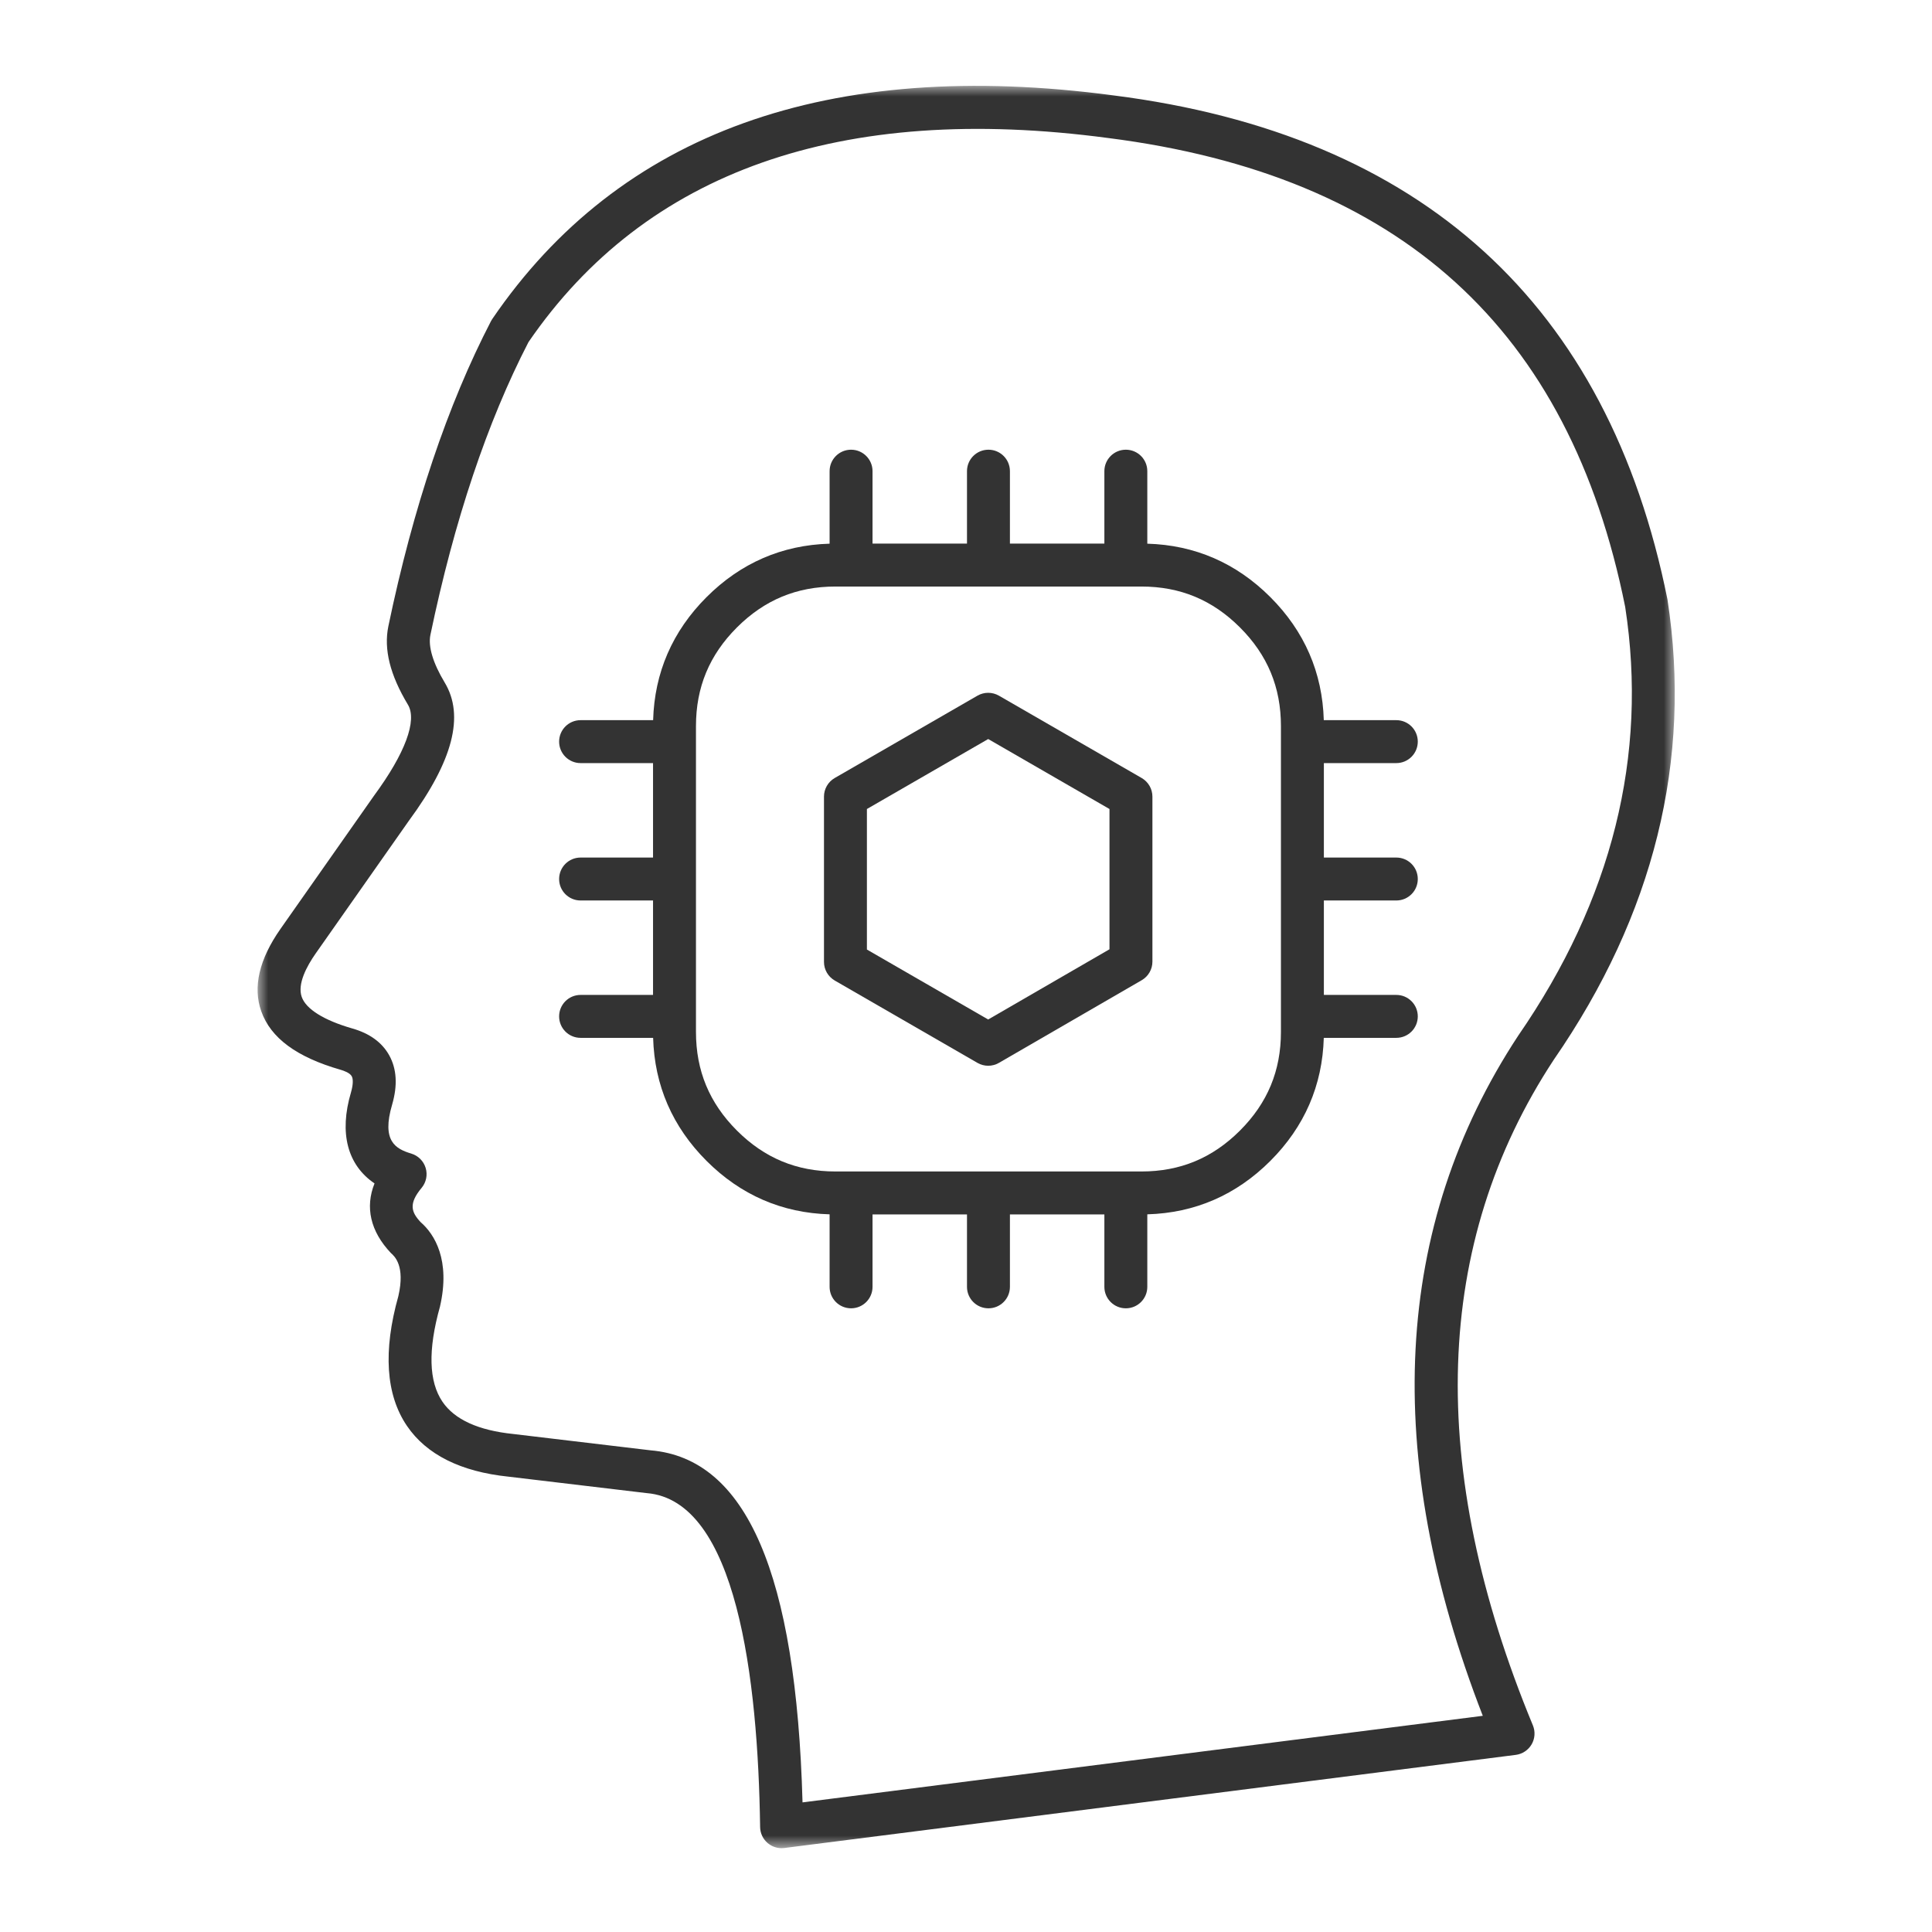
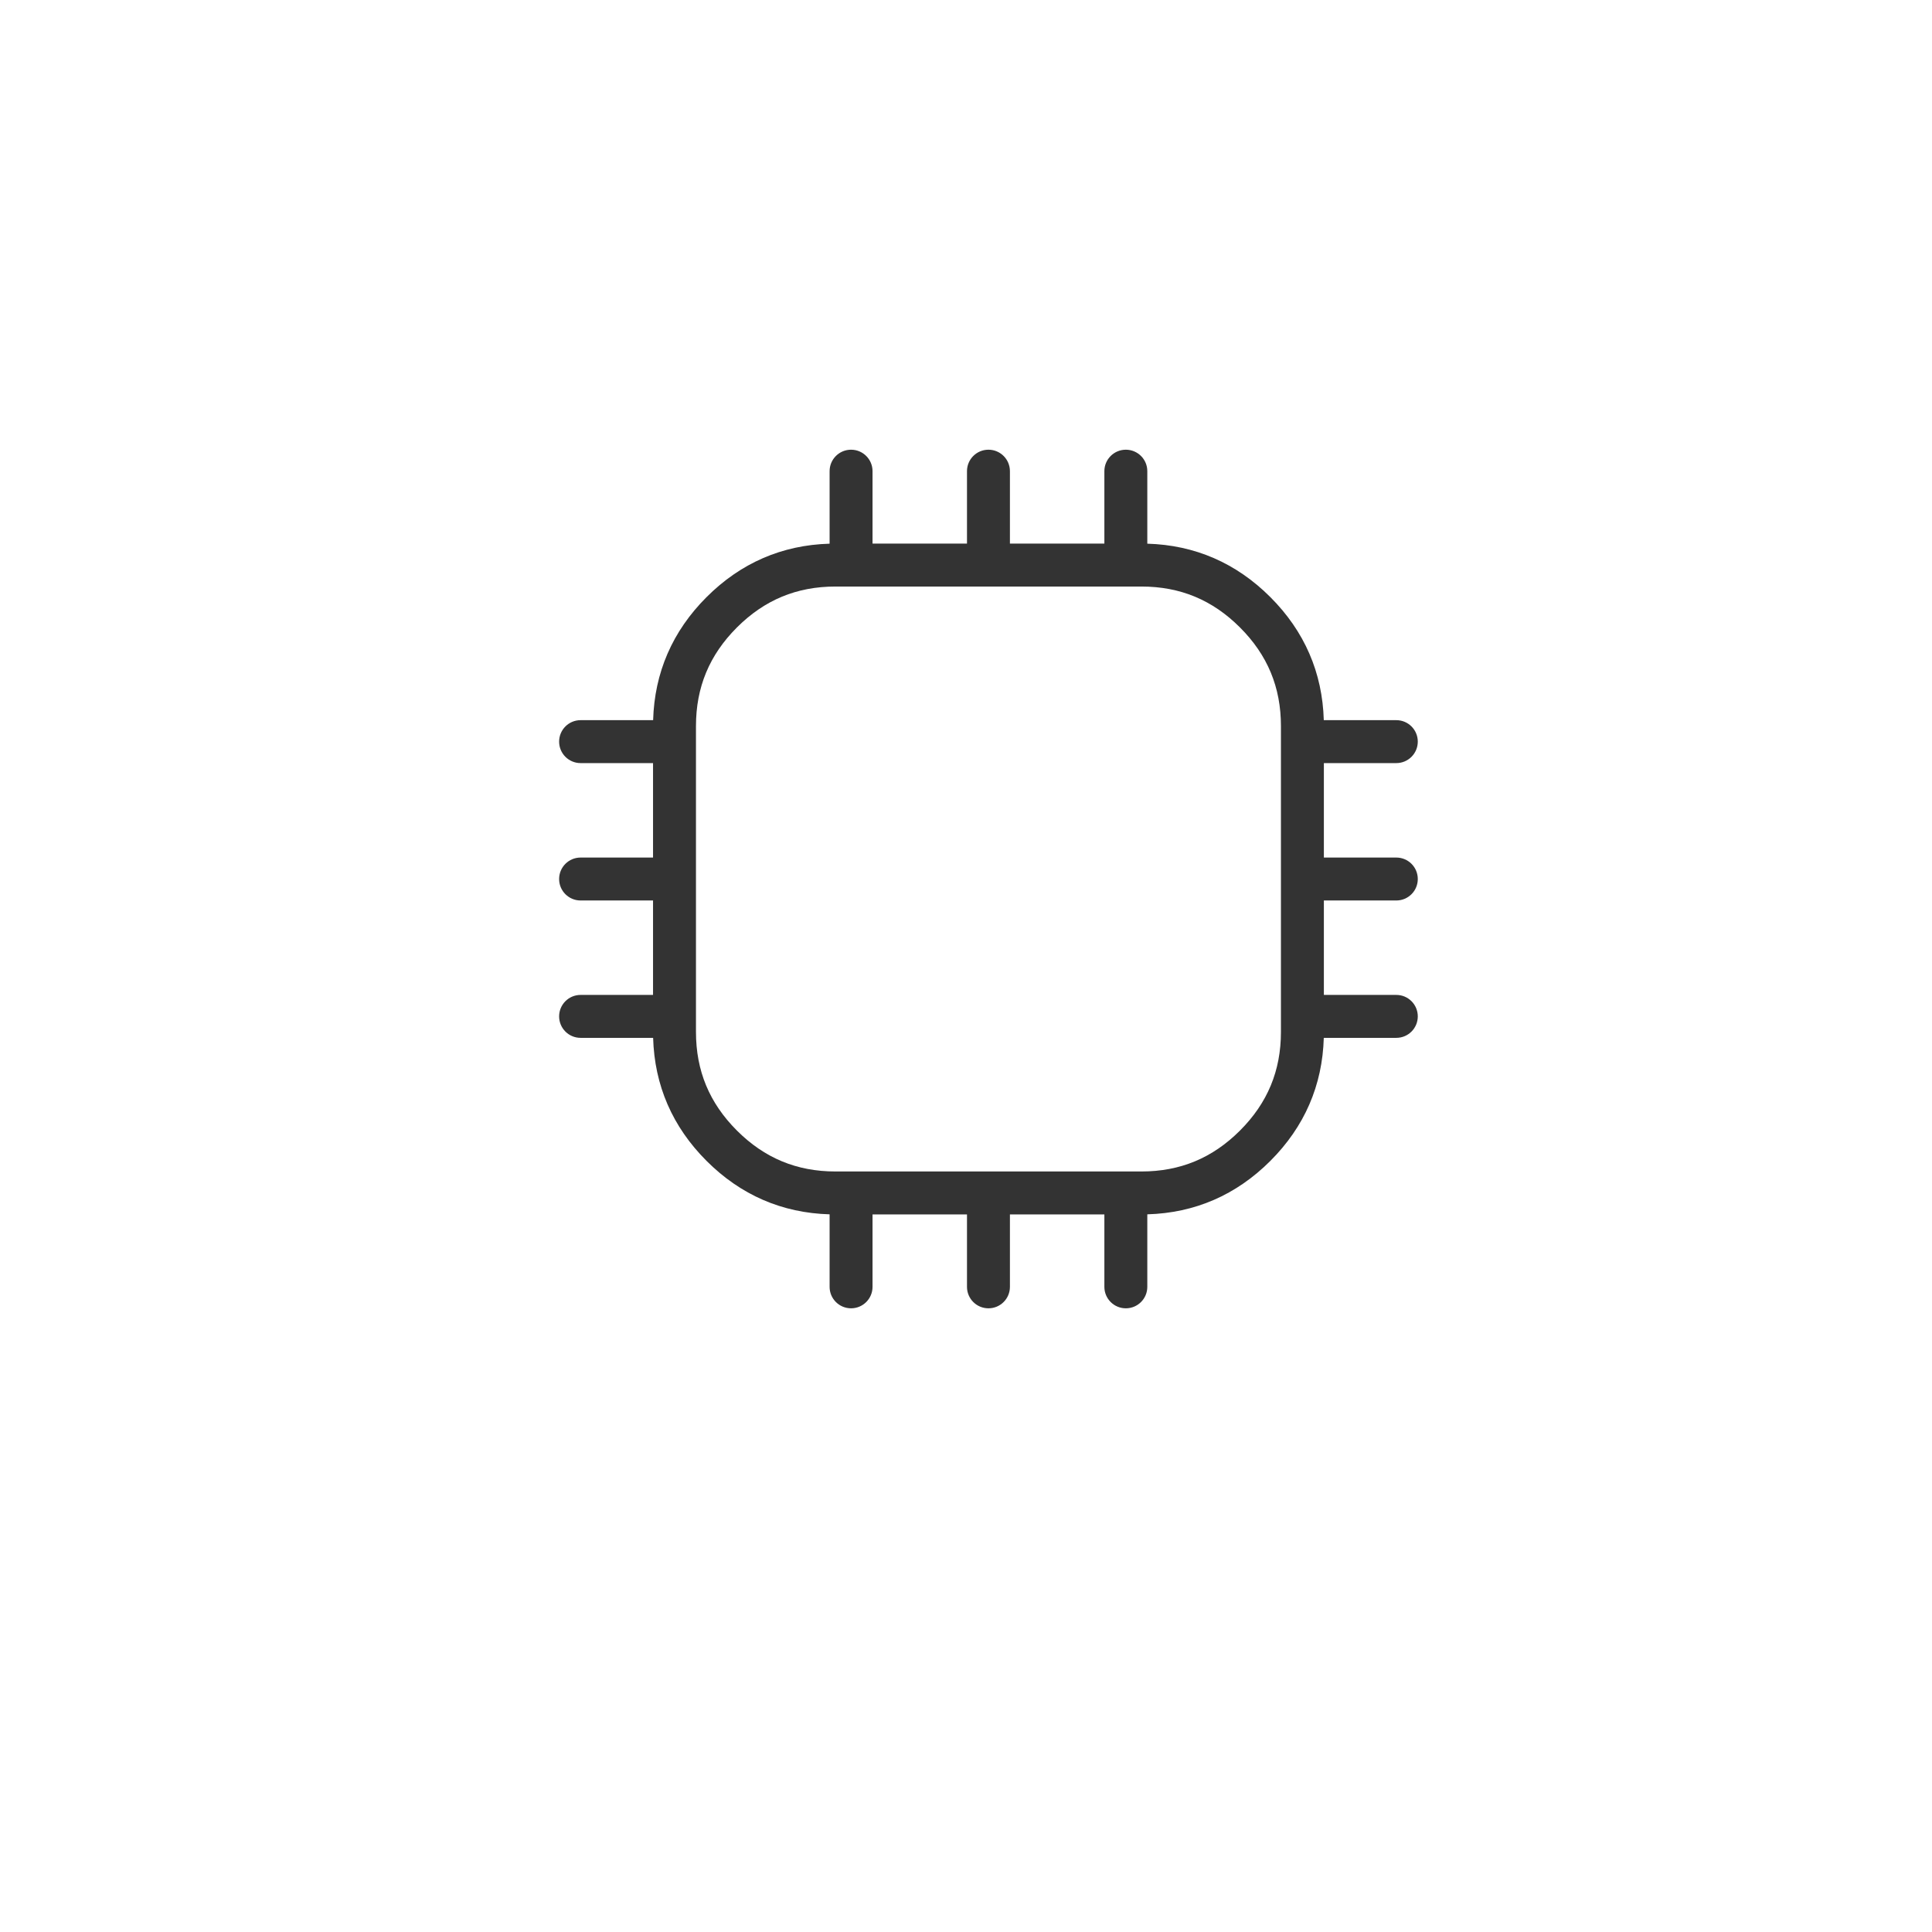
<svg xmlns="http://www.w3.org/2000/svg" xmlns:xlink="http://www.w3.org/1999/xlink" width="90px" height="90px" viewBox="0 0 90 90" version="1.1">
  <title>Group 12备份 3</title>
  <defs>
    <polygon id="path-1" points="0 0 66.017 0 66.017 82.095 0 82.095" />
  </defs>
  <g id="page-1" stroke="none" stroke-width="1" fill="none" fill-rule="evenodd">
    <g id="04-1_tech_a" transform="translate(-998, -1030)">
      <g id="Group-8" transform="translate(1010, 1034)">
        <g id="Group-3">
          <mask id="mask-2" fill="white">
            <use xlink:href="#path-1" />
          </mask>
          <g id="Clip-2" />
-           <path d="M58.723,44.247 C52.9,53.102 52.347,63.756 57.074,75.929 L25.385,79.962 C25.091,69.309 22.773,63.94 18.309,63.562 L11.911,62.801 C10.285,62.634 9.175,62.128 8.612,61.299 C7.974,60.36 7.93,58.886 8.495,56.87 C8.994,54.702 8.246,53.498 7.598,52.935 C7.154,52.464 7.029,52.07 7.64,51.336 C7.855,51.078 7.926,50.73 7.829,50.408 C7.733,50.087 7.481,49.836 7.16,49.739 C6.432,49.519 5.763,49.162 6.269,47.449 C6.527,46.56 6.481,45.792 6.133,45.164 C5.799,44.56 5.218,44.139 4.411,43.91 C3.092,43.53 2.256,43.009 2.056,42.442 C1.843,41.84 2.29,41.01 2.702,40.421 L7.052,34.227 C9.102,31.442 9.646,29.338 8.715,27.794 C8.168,26.885 7.939,26.117 8.05,25.576 C9.161,20.243 10.698,15.655 12.619,11.936 C18.082,3.972 27.17,0.771 39.62,2.429 C53.228,4.161 61.11,11.322 63.708,24.275 C64.773,31.197 63.1,37.911 58.723,44.247 M39.878,0.445 C26.591,-1.325 16.852,2.183 10.933,10.859 C10.91,10.893 10.89,10.927 10.871,10.962 C8.854,14.852 7.245,19.632 6.092,25.17 C5.87,26.243 6.168,27.439 7.002,28.826 C7.444,29.558 6.874,31.095 5.428,33.06 L1.065,39.273 C0.073,40.69 -0.228,41.981 0.17,43.108 C0.61,44.353 1.816,45.244 3.862,45.833 C4.019,45.878 4.296,45.976 4.384,46.134 C4.461,46.272 4.448,46.549 4.35,46.888 C3.788,48.788 4.189,50.276 5.447,51.128 C5.003,52.23 5.249,53.359 6.211,54.372 C6.377,54.518 6.882,54.962 6.558,56.375 C5.838,58.939 5.973,60.974 6.957,62.423 C7.868,63.763 9.466,64.559 11.691,64.789 L18.09,65.551 C18.103,65.552 18.115,65.554 18.127,65.555 C22.317,65.895 23.312,74.201 23.409,81.108 C23.412,81.393 23.537,81.663 23.753,81.85 C23.936,82.009 24.169,82.095 24.409,82.095 C24.451,82.095 24.493,82.092 24.535,82.087 L58.61,77.749 C58.919,77.71 59.192,77.528 59.349,77.259 C59.505,76.989 59.527,76.662 59.408,76.375 C54.432,64.346 54.764,53.907 60.382,45.365 C65.045,38.613 66.829,31.415 65.677,23.927 C62.919,10.174 54.238,2.273 39.878,0.445" id="Fill-1" fill="#333333" mask="url(#mask-2)" />
        </g>
        <path d="M47.671,44.072 C47.671,45.879 47.047,47.382 45.764,48.665 C44.481,49.948 42.978,50.572 41.171,50.572 L40.446,50.572 L26.921,50.572 C25.114,50.572 23.611,49.948 22.328,48.665 C21.045,47.382 20.421,45.879 20.421,44.072 L20.421,29.823 C20.421,28.016 21.045,26.513 22.328,25.23 C23.611,23.947 25.114,23.323 26.921,23.323 L41.171,23.323 C42.978,23.323 44.481,23.947 45.764,25.23 C47.047,26.513 47.671,28.016 47.671,29.823 L47.671,44.072 Z M53.046,31.548 C53.599,31.548 54.046,31.1 54.046,30.548 C54.046,29.995 53.599,29.548 53.046,29.548 L49.667,29.548 C49.604,27.332 48.767,25.405 47.178,23.816 C45.589,22.227 43.662,21.39 41.446,21.327 L41.446,17.949 C41.446,17.396 40.999,16.949 40.446,16.949 C39.894,16.949 39.446,17.396 39.446,17.949 L39.446,21.323 L35.046,21.323 L35.046,17.949 C35.046,17.396 34.599,16.949 34.046,16.949 C33.493,16.949 33.046,17.396 33.046,17.949 L33.046,21.323 L28.646,21.323 L28.646,17.949 C28.646,17.396 28.198,16.949 27.646,16.949 C27.093,16.949 26.646,17.396 26.646,17.949 L26.646,21.327 C24.43,21.39 22.503,22.227 20.914,23.816 C19.325,25.405 18.488,27.332 18.425,29.548 L15.046,29.548 C14.493,29.548 14.046,29.995 14.046,30.548 C14.046,31.1 14.493,31.548 15.046,31.548 L18.421,31.548 L18.421,35.948 L15.046,35.948 C14.493,35.948 14.046,36.395 14.046,36.948 C14.046,37.501 14.493,37.948 15.046,37.948 L18.421,37.948 L18.421,42.347 L15.046,42.347 C14.493,42.347 14.046,42.795 14.046,43.347 C14.046,43.9 14.493,44.347 15.046,44.347 L18.425,44.347 C18.488,46.563 19.325,48.49 20.914,50.079 C22.503,51.668 24.43,52.505 26.646,52.568 L26.646,55.946 C26.646,56.499 27.093,56.946 27.646,56.946 C28.198,56.946 28.646,56.499 28.646,55.946 L28.646,52.572 L33.046,52.572 L33.046,55.946 C33.046,56.499 33.493,56.946 34.046,56.946 C34.599,56.946 35.046,56.499 35.046,55.946 L35.046,52.572 L39.446,52.572 L39.446,55.946 C39.446,56.499 39.894,56.946 40.446,56.946 C40.999,56.946 41.446,56.499 41.446,55.946 L41.446,52.568 C43.662,52.505 45.589,51.668 47.178,50.079 C48.767,48.49 49.604,46.563 49.667,44.347 L53.046,44.347 C53.599,44.347 54.046,43.9 54.046,43.347 C54.046,42.795 53.599,42.347 53.046,42.347 L49.671,42.347 L49.671,37.948 L53.046,37.948 C53.599,37.948 54.046,37.501 54.046,36.948 C54.046,36.395 53.599,35.948 53.046,35.948 L49.671,35.948 L49.671,31.548 L53.046,31.548 Z" id="Fill-4" fill="#333333" />
-         <path d="M39.684,40.221 L34.033,43.492 L28.384,40.233 L28.384,33.687 L34.034,30.427 L39.684,33.687 L39.684,40.221 Z M41.184,32.243 L34.534,28.407 C34.223,28.229 33.844,28.229 33.534,28.407 L26.884,32.243 C26.575,32.422 26.384,32.752 26.384,33.11 L26.384,40.81 C26.384,41.167 26.575,41.497 26.884,41.676 L33.534,45.513 C33.689,45.602 33.861,45.647 34.034,45.647 C34.206,45.647 34.379,45.602 34.535,45.512 L41.185,41.662 C41.494,41.484 41.684,41.154 41.684,40.797 L41.684,33.11 C41.684,32.752 41.494,32.422 41.184,32.243 L41.184,32.243 Z" id="Fill-6" fill="#333333" />
      </g>
    </g>
  </g>
</svg>